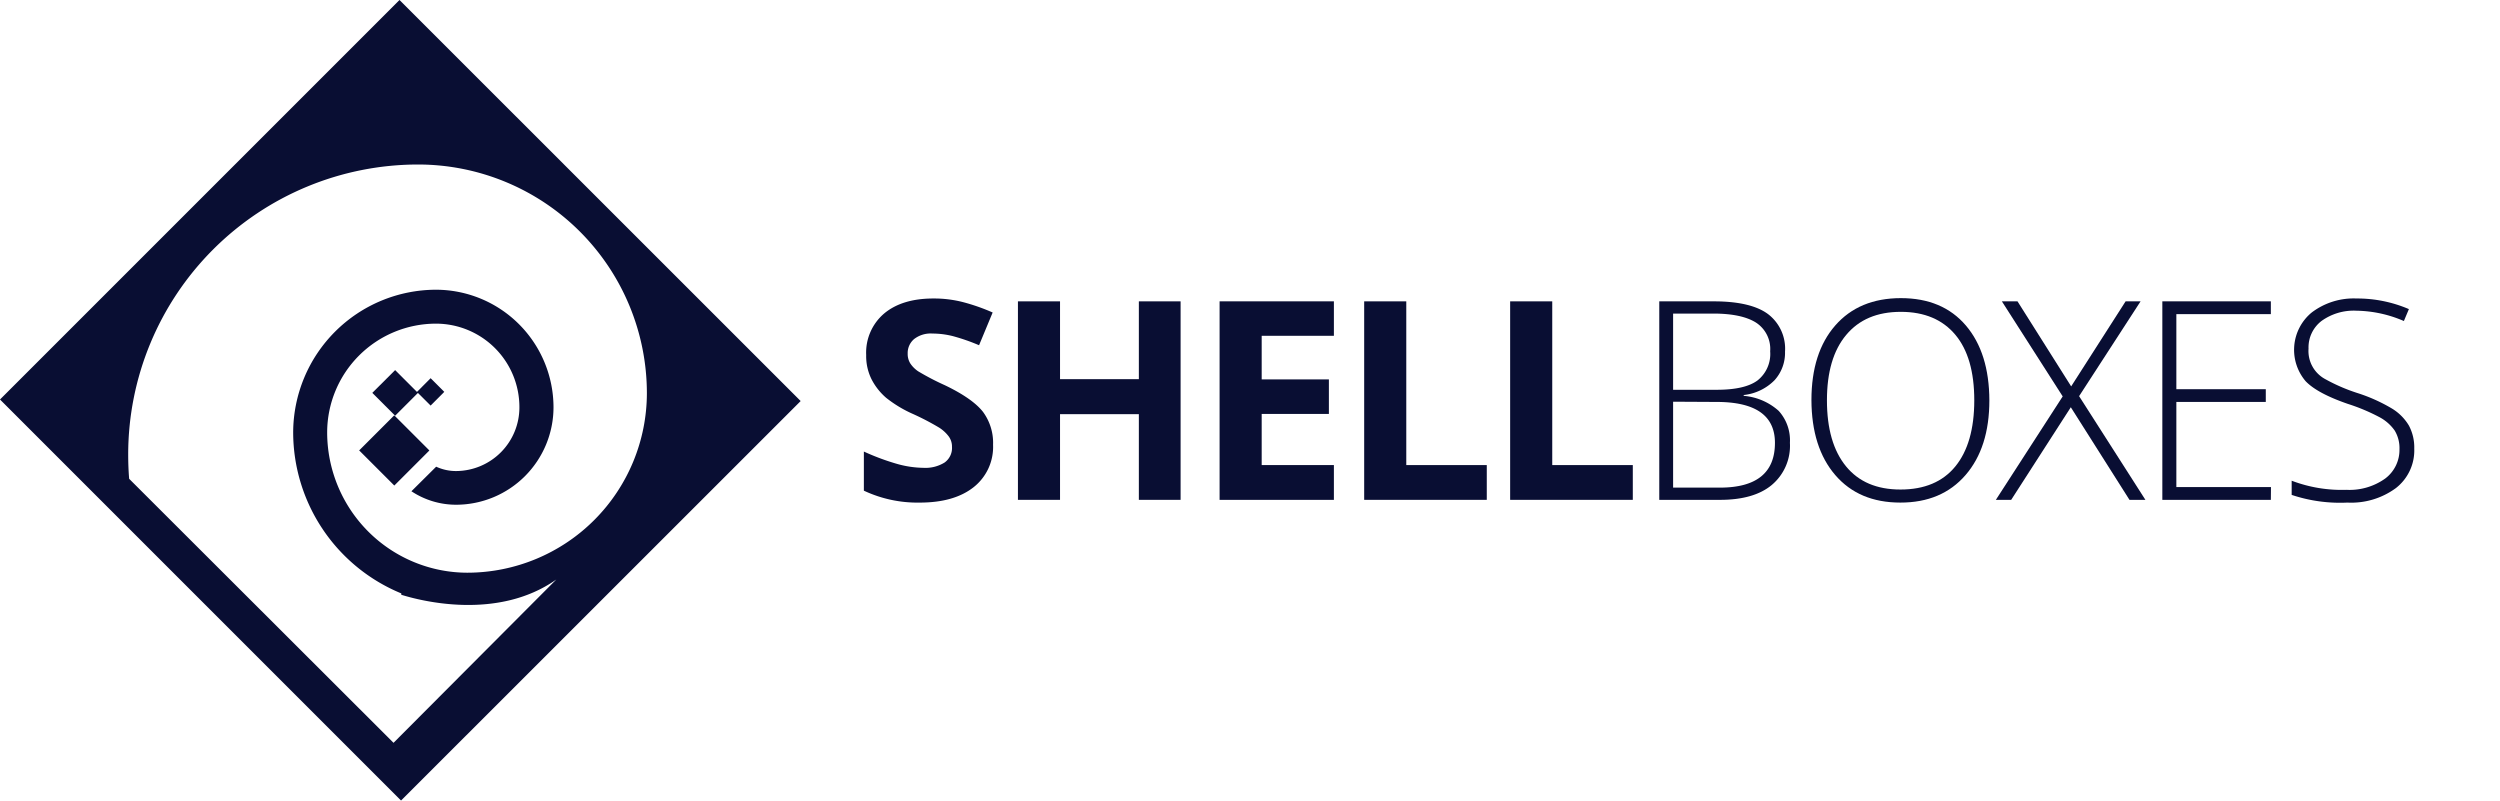
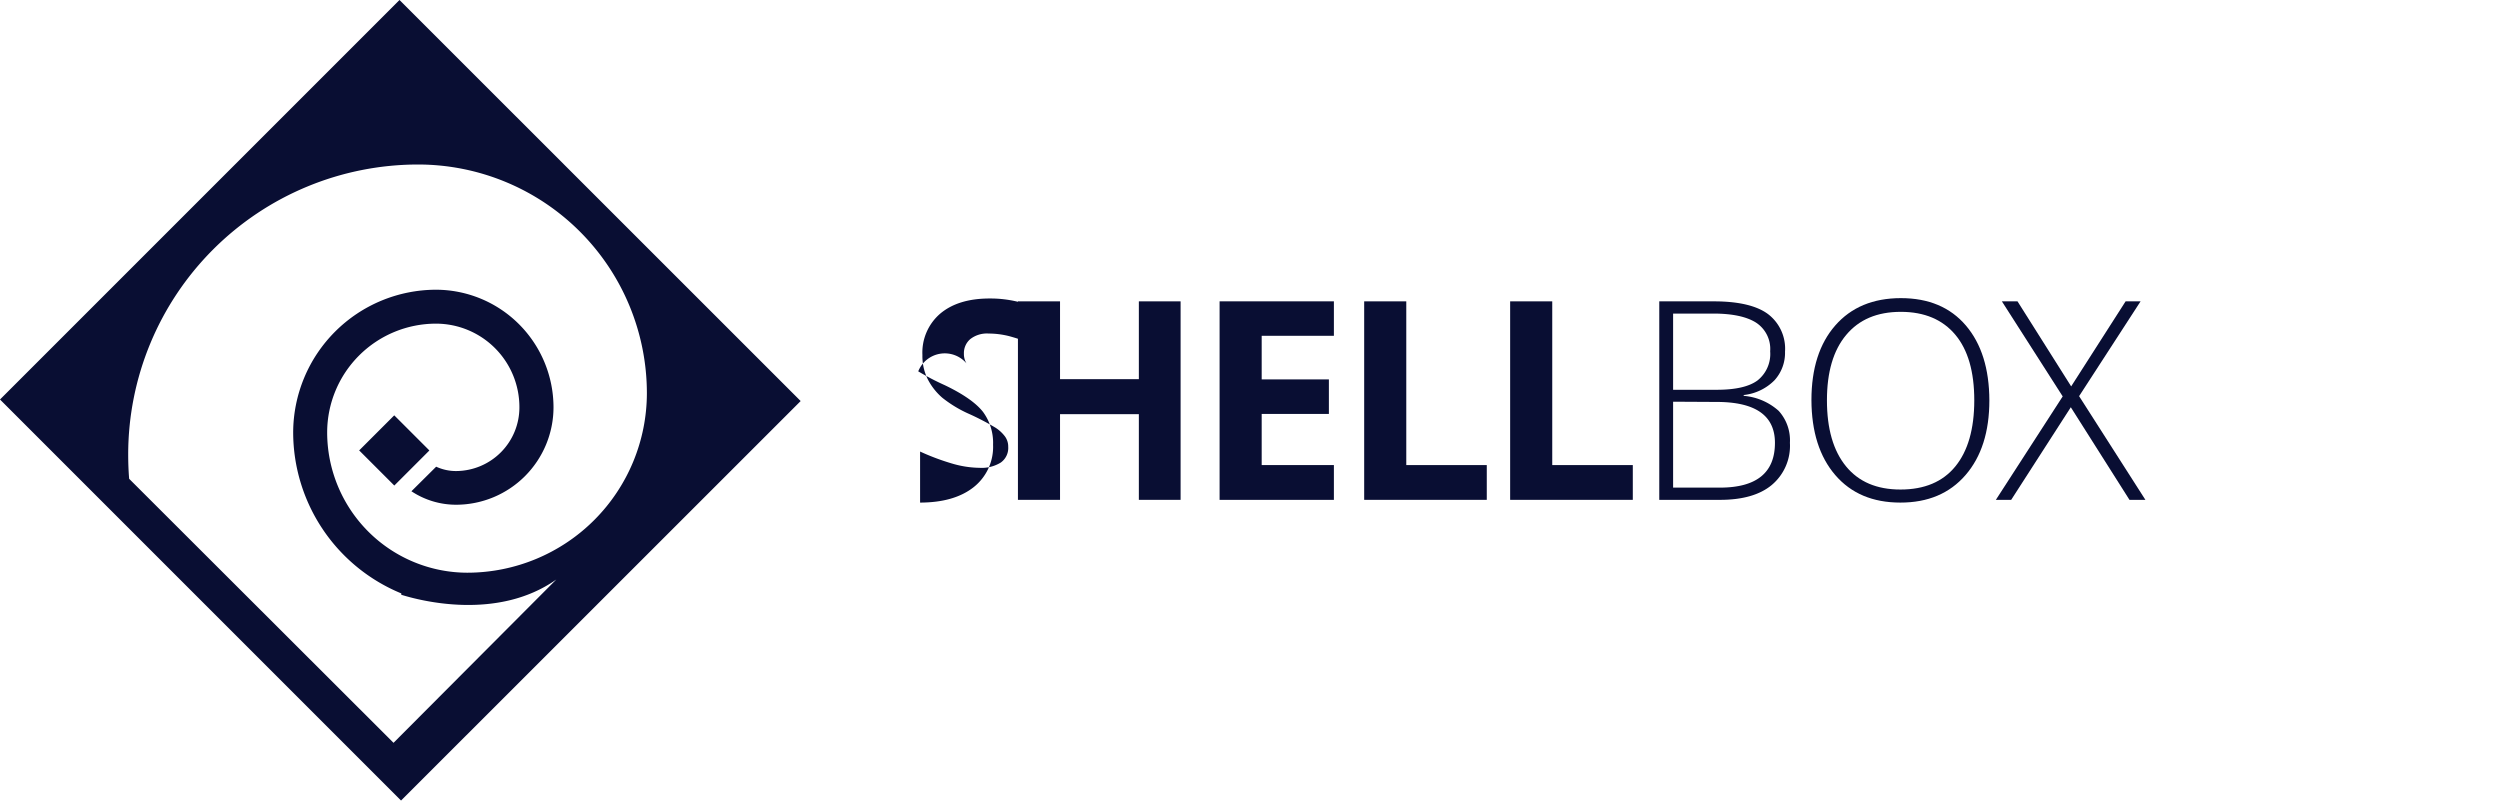
<svg xmlns="http://www.w3.org/2000/svg" id="Layer_1" data-name="Layer 1" viewBox="0 0 419.28 134.28">
  <defs>
    <style>.cls-1{fill:#090e33;}</style>
  </defs>
  <title>Logo2</title>
-   <path class="cls-1" d="M166.55,74.59a8.61,8.61,0,0,1-3.24,7.1q-3.26,2.59-9,2.6a21.13,21.13,0,0,1-9.43-2V75.73a39.3,39.3,0,0,0,5.7,2.11,16.93,16.93,0,0,0,4.27.62,6.11,6.11,0,0,0,3.57-.89,3,3,0,0,0,1.24-2.64,2.88,2.88,0,0,0-.55-1.74,6.08,6.08,0,0,0-1.6-1.47,43.53,43.53,0,0,0-4.32-2.26,20.44,20.44,0,0,1-4.58-2.75,10.32,10.32,0,0,1-2.43-3.08,8.69,8.69,0,0,1-.91-4.09,8.6,8.6,0,0,1,3-6.95c2-1.68,4.76-2.53,8.28-2.53a19.52,19.52,0,0,1,5,.62,33.16,33.16,0,0,1,4.93,1.73l-2.28,5.49a33.2,33.2,0,0,0-4.4-1.53,14.14,14.14,0,0,0-3.43-.43,4.52,4.52,0,0,0-3.07.93,3.07,3.07,0,0,0-1.07,2.44,3,3,0,0,0,.43,1.63A4.79,4.79,0,0,0,154,62.28a42.8,42.8,0,0,0,4.47,2.33c3.11,1.49,5.25,3,6.4,4.48A8.75,8.75,0,0,1,166.55,74.59Z" />
+   <path class="cls-1" d="M166.55,74.59a8.61,8.61,0,0,1-3.24,7.1q-3.26,2.59-9,2.6V75.73a39.3,39.3,0,0,0,5.7,2.11,16.93,16.93,0,0,0,4.27.62,6.11,6.11,0,0,0,3.57-.89,3,3,0,0,0,1.24-2.64,2.88,2.88,0,0,0-.55-1.74,6.08,6.08,0,0,0-1.6-1.47,43.53,43.53,0,0,0-4.32-2.26,20.44,20.44,0,0,1-4.58-2.75,10.32,10.32,0,0,1-2.43-3.08,8.69,8.69,0,0,1-.91-4.09,8.6,8.6,0,0,1,3-6.95c2-1.68,4.76-2.53,8.28-2.53a19.52,19.52,0,0,1,5,.62,33.16,33.16,0,0,1,4.93,1.73l-2.28,5.49a33.2,33.2,0,0,0-4.4-1.53,14.14,14.14,0,0,0-3.43-.43,4.52,4.52,0,0,0-3.07.93,3.07,3.07,0,0,0-1.07,2.44,3,3,0,0,0,.43,1.63A4.79,4.79,0,0,0,154,62.28a42.8,42.8,0,0,0,4.47,2.33c3.11,1.49,5.25,3,6.4,4.48A8.75,8.75,0,0,1,166.55,74.59Z" />
  <path class="cls-1" d="M198,83.83h-7V69.46H177.78V83.83h-7.06V50.54h7.06V63.59H191V50.54h7Z" />
  <path class="cls-1" d="M223.71,83.83H204.54V50.54h19.17v5.78H211.6v7.31h11.27v5.79H211.6V78h12.11Z" />
  <path class="cls-1" d="M228.79,83.83V50.54h7.06V78h13.5v5.83Z" />
  <path class="cls-1" d="M253.27,83.83V50.54h7.06V78h13.51v5.83Z" />
  <path class="cls-1" d="M278.28,50.54h9.13c4.11,0,7.14.7,9.06,2.1a7.29,7.29,0,0,1,2.9,6.33,6.84,6.84,0,0,1-1.77,4.81,8.53,8.53,0,0,1-5.16,2.47v.14a10,10,0,0,1,5.87,2.52,7.35,7.35,0,0,1,1.88,5.36,8.58,8.58,0,0,1-3.06,7.08c-2,1.66-4.91,2.48-8.65,2.48h-10.2Zm2.32,14.83h7.33c3.13,0,5.41-.52,6.82-1.56a5.66,5.66,0,0,0,2.13-4.89,5.27,5.27,0,0,0-2.4-4.83q-2.4-1.5-7.16-1.5H280.6Zm0,2V81.78h7.84q9.24,0,9.24-7.51,0-6.85-9.75-6.86Z" />
  <path class="cls-1" d="M333.64,67.14q0,7.92-4,12.54t-10.93,4.61q-6.94,0-10.91-4.61t-4-12.58q0-7.95,4-12.52T318.79,50q7,0,10.91,4.59T333.64,67.14Zm-27.24,0q0,7.15,3.19,11.06t9.16,3.9c4,0,7.07-1.29,9.18-3.87s3.18-6.28,3.18-11.09-1.06-8.47-3.18-11-5.16-3.84-9.14-3.84-7,1.29-9.16,3.87S306.4,62.39,306.4,67.14Z" />
  <path class="cls-1" d="M359.81,83.83h-2.67L347.3,68.3l-10,15.53h-2.57l11.21-17.35L335.74,50.54h2.62l9,14.26,9.13-14.26H359l-10.31,15.9Z" />
-   <path class="cls-1" d="M380.85,83.83h-18.2V50.54h18.2v2.14H365V65.27h15v2.14H365V81.69h15.87Z" />
-   <path class="cls-1" d="M404.9,75.25a8,8,0,0,1-3.07,6.6,12.65,12.65,0,0,1-8.14,2.44A25.57,25.57,0,0,1,384.34,83V80.62a23.55,23.55,0,0,0,9.17,1.53,10.3,10.3,0,0,0,6.5-1.88,6,6,0,0,0,2.41-4.93,5.7,5.7,0,0,0-.8-3.13,7.32,7.32,0,0,0-2.6-2.27,32.41,32.41,0,0,0-5.28-2.21q-5.1-1.76-7.05-3.79a8.11,8.11,0,0,1,1-11.52,11.63,11.63,0,0,1,7.53-2.36A22,22,0,0,1,404,51.84l-.84,2a20.68,20.68,0,0,0-7.93-1.73,9.25,9.25,0,0,0-5.87,1.71,5.58,5.58,0,0,0-2.19,4.65,5.35,5.35,0,0,0,2.87,5.15,29.94,29.94,0,0,0,5.24,2.27,27.75,27.75,0,0,1,5.85,2.61A8.32,8.32,0,0,1,404,71.37,7.81,7.81,0,0,1,404.9,75.25Z" />
  <rect class="cls-1" x="61.96" y="71.38" width="8.32" height="8.33" transform="translate(-34.05 68.88) rotate(-45)" />
-   <polygon class="cls-1" points="70.09 65.9 66.27 69.72 62.44 65.89 66.27 62.07 69.93 65.73 72.22 63.43 74.51 65.72 72.22 68.02 70.09 65.9" />
  <path class="cls-1" d="M134.28,67.26,67,0,0,67l67.26,67.26ZM21.66,80.3c-.11-1.34-.16-2.69-.16-4.07A48.64,48.64,0,0,1,70.14,27.59a38.38,38.38,0,0,1,38.35,38.35A30.15,30.15,0,0,1,78.38,96.05,23.55,23.55,0,0,1,54.87,72.53,18.26,18.26,0,0,1,73.11,54.28a14,14,0,0,1,14,14A10.67,10.67,0,0,1,76.49,79a7.92,7.92,0,0,1-3.34-.73L69,82.39a13.56,13.56,0,0,0,7.51,2.26A16.36,16.36,0,0,0,92.83,68.31,19.75,19.75,0,0,0,73.11,48.59,24,24,0,0,0,49.17,72.52a29.24,29.24,0,0,0,18.13,27v.23c3.2,1,16.14,4.39,26-2.56L66,124.58Z" />
</svg>